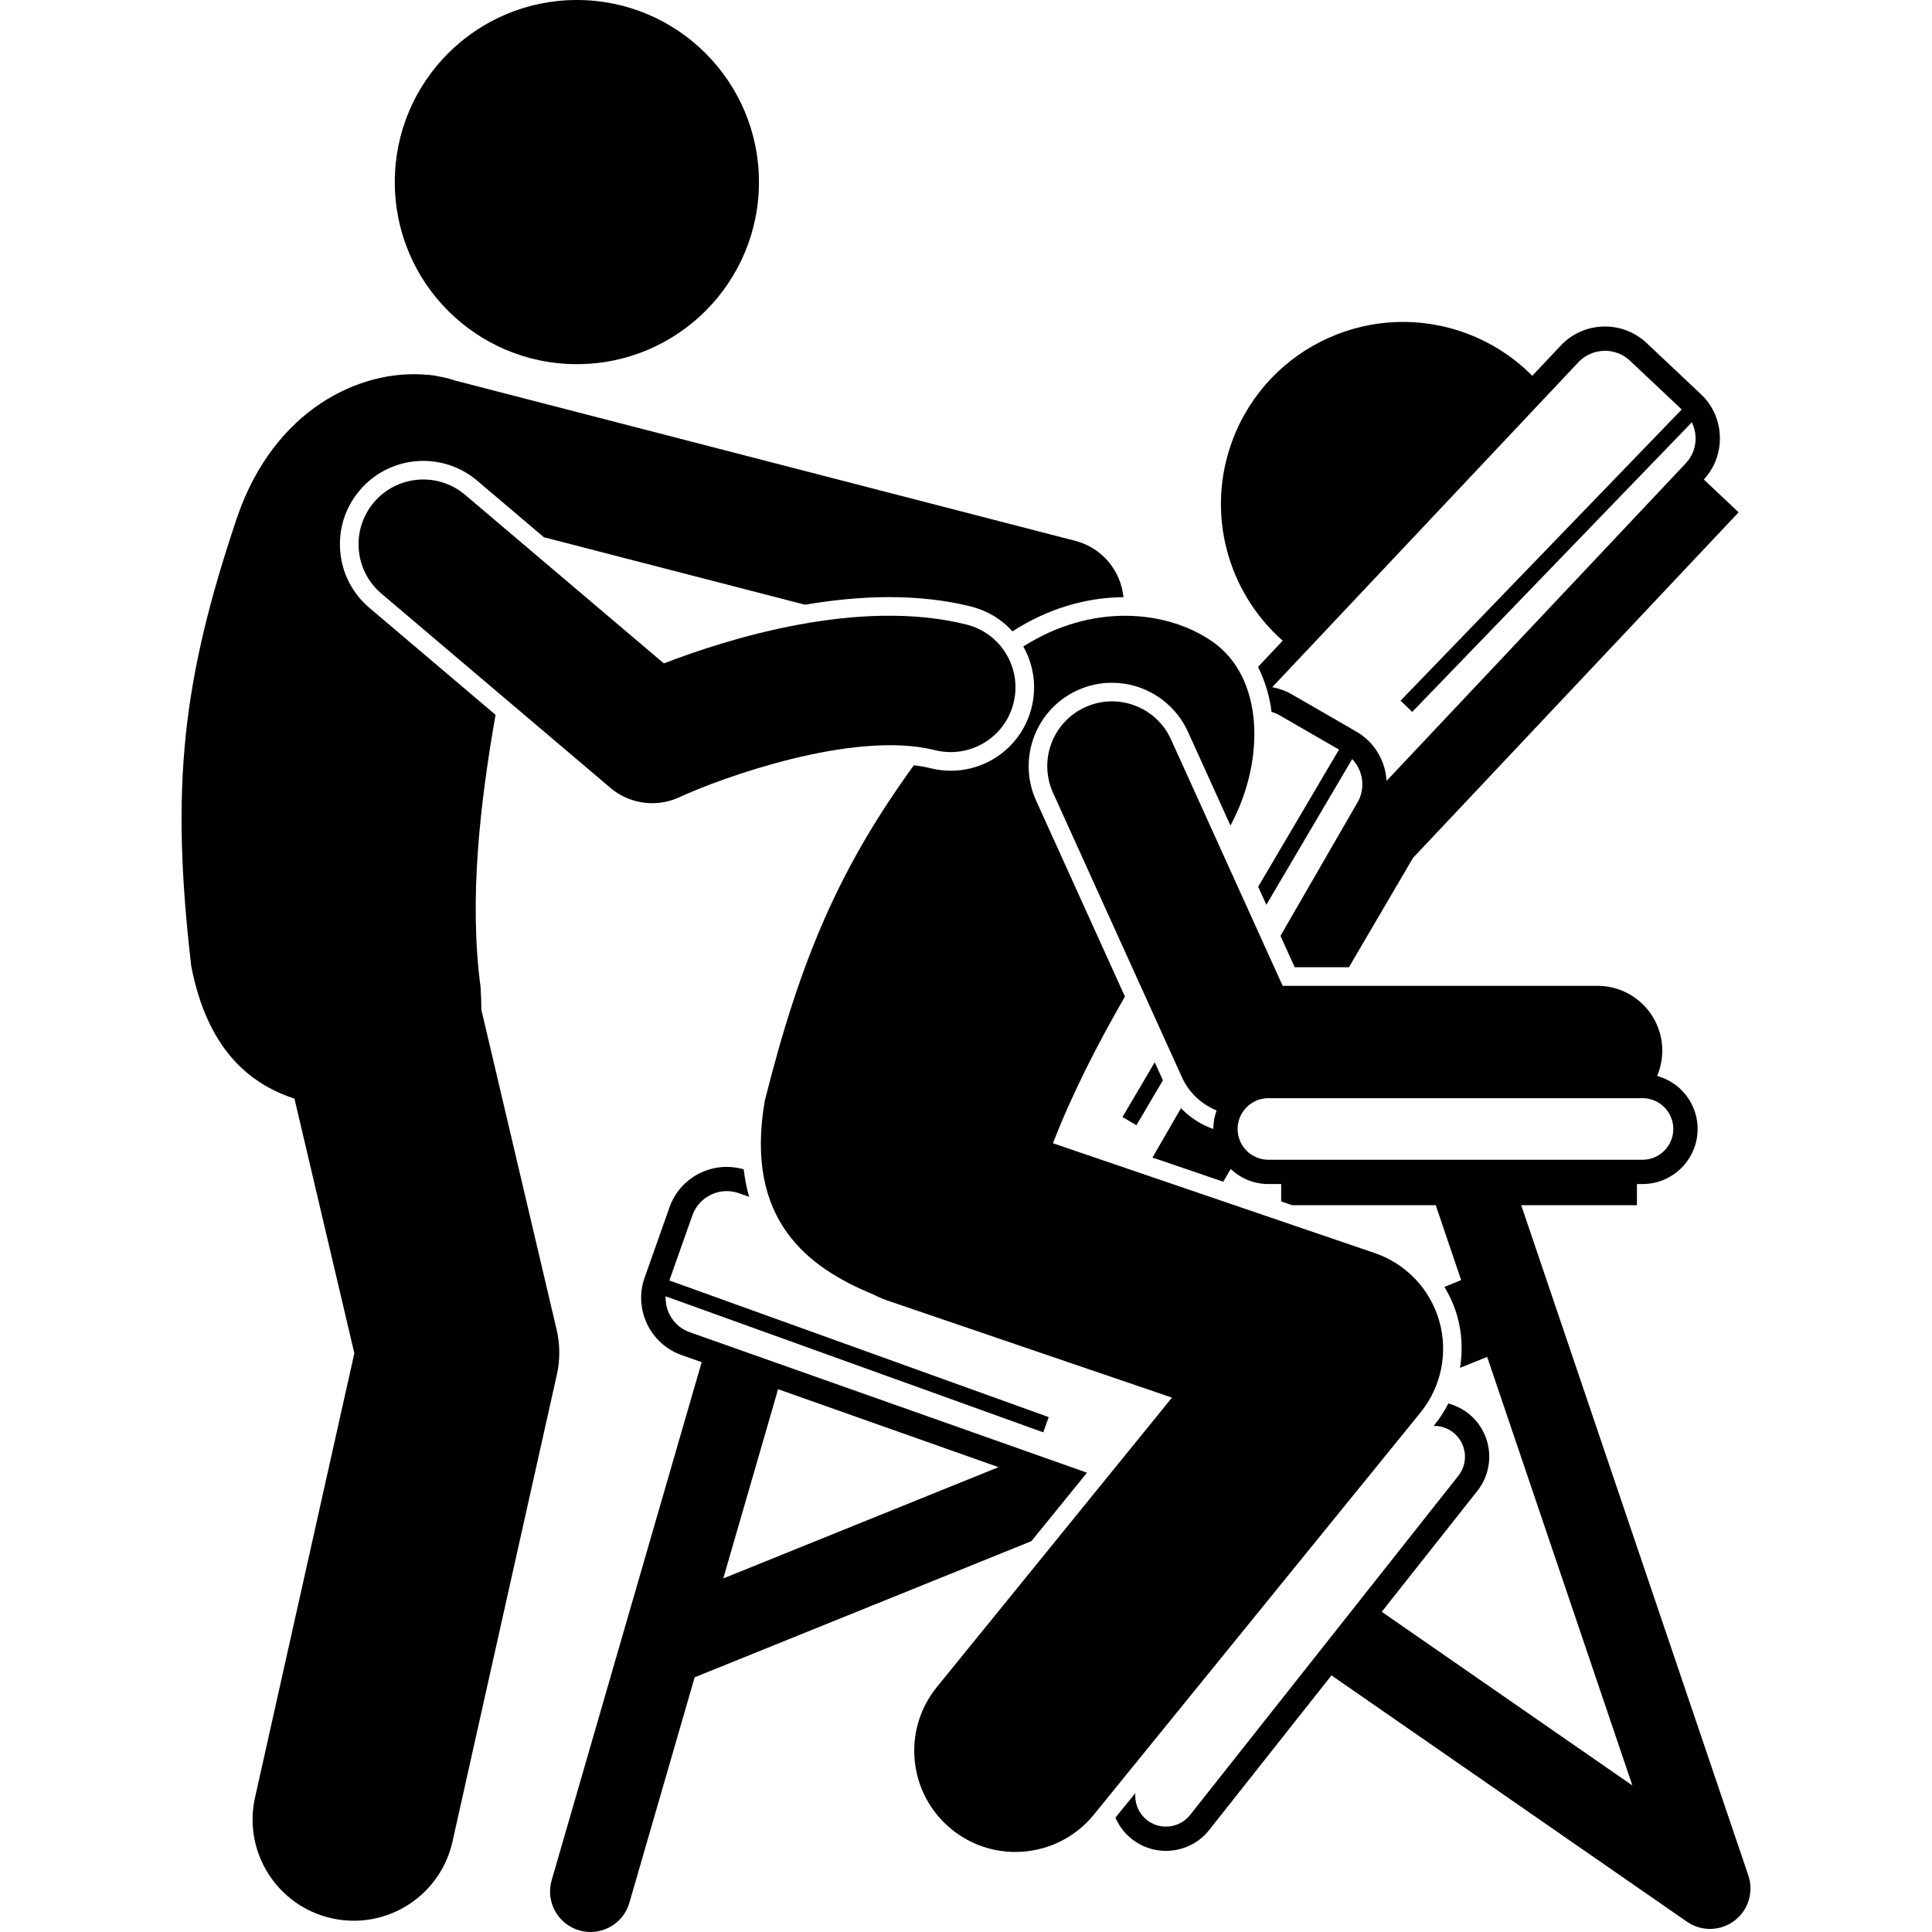
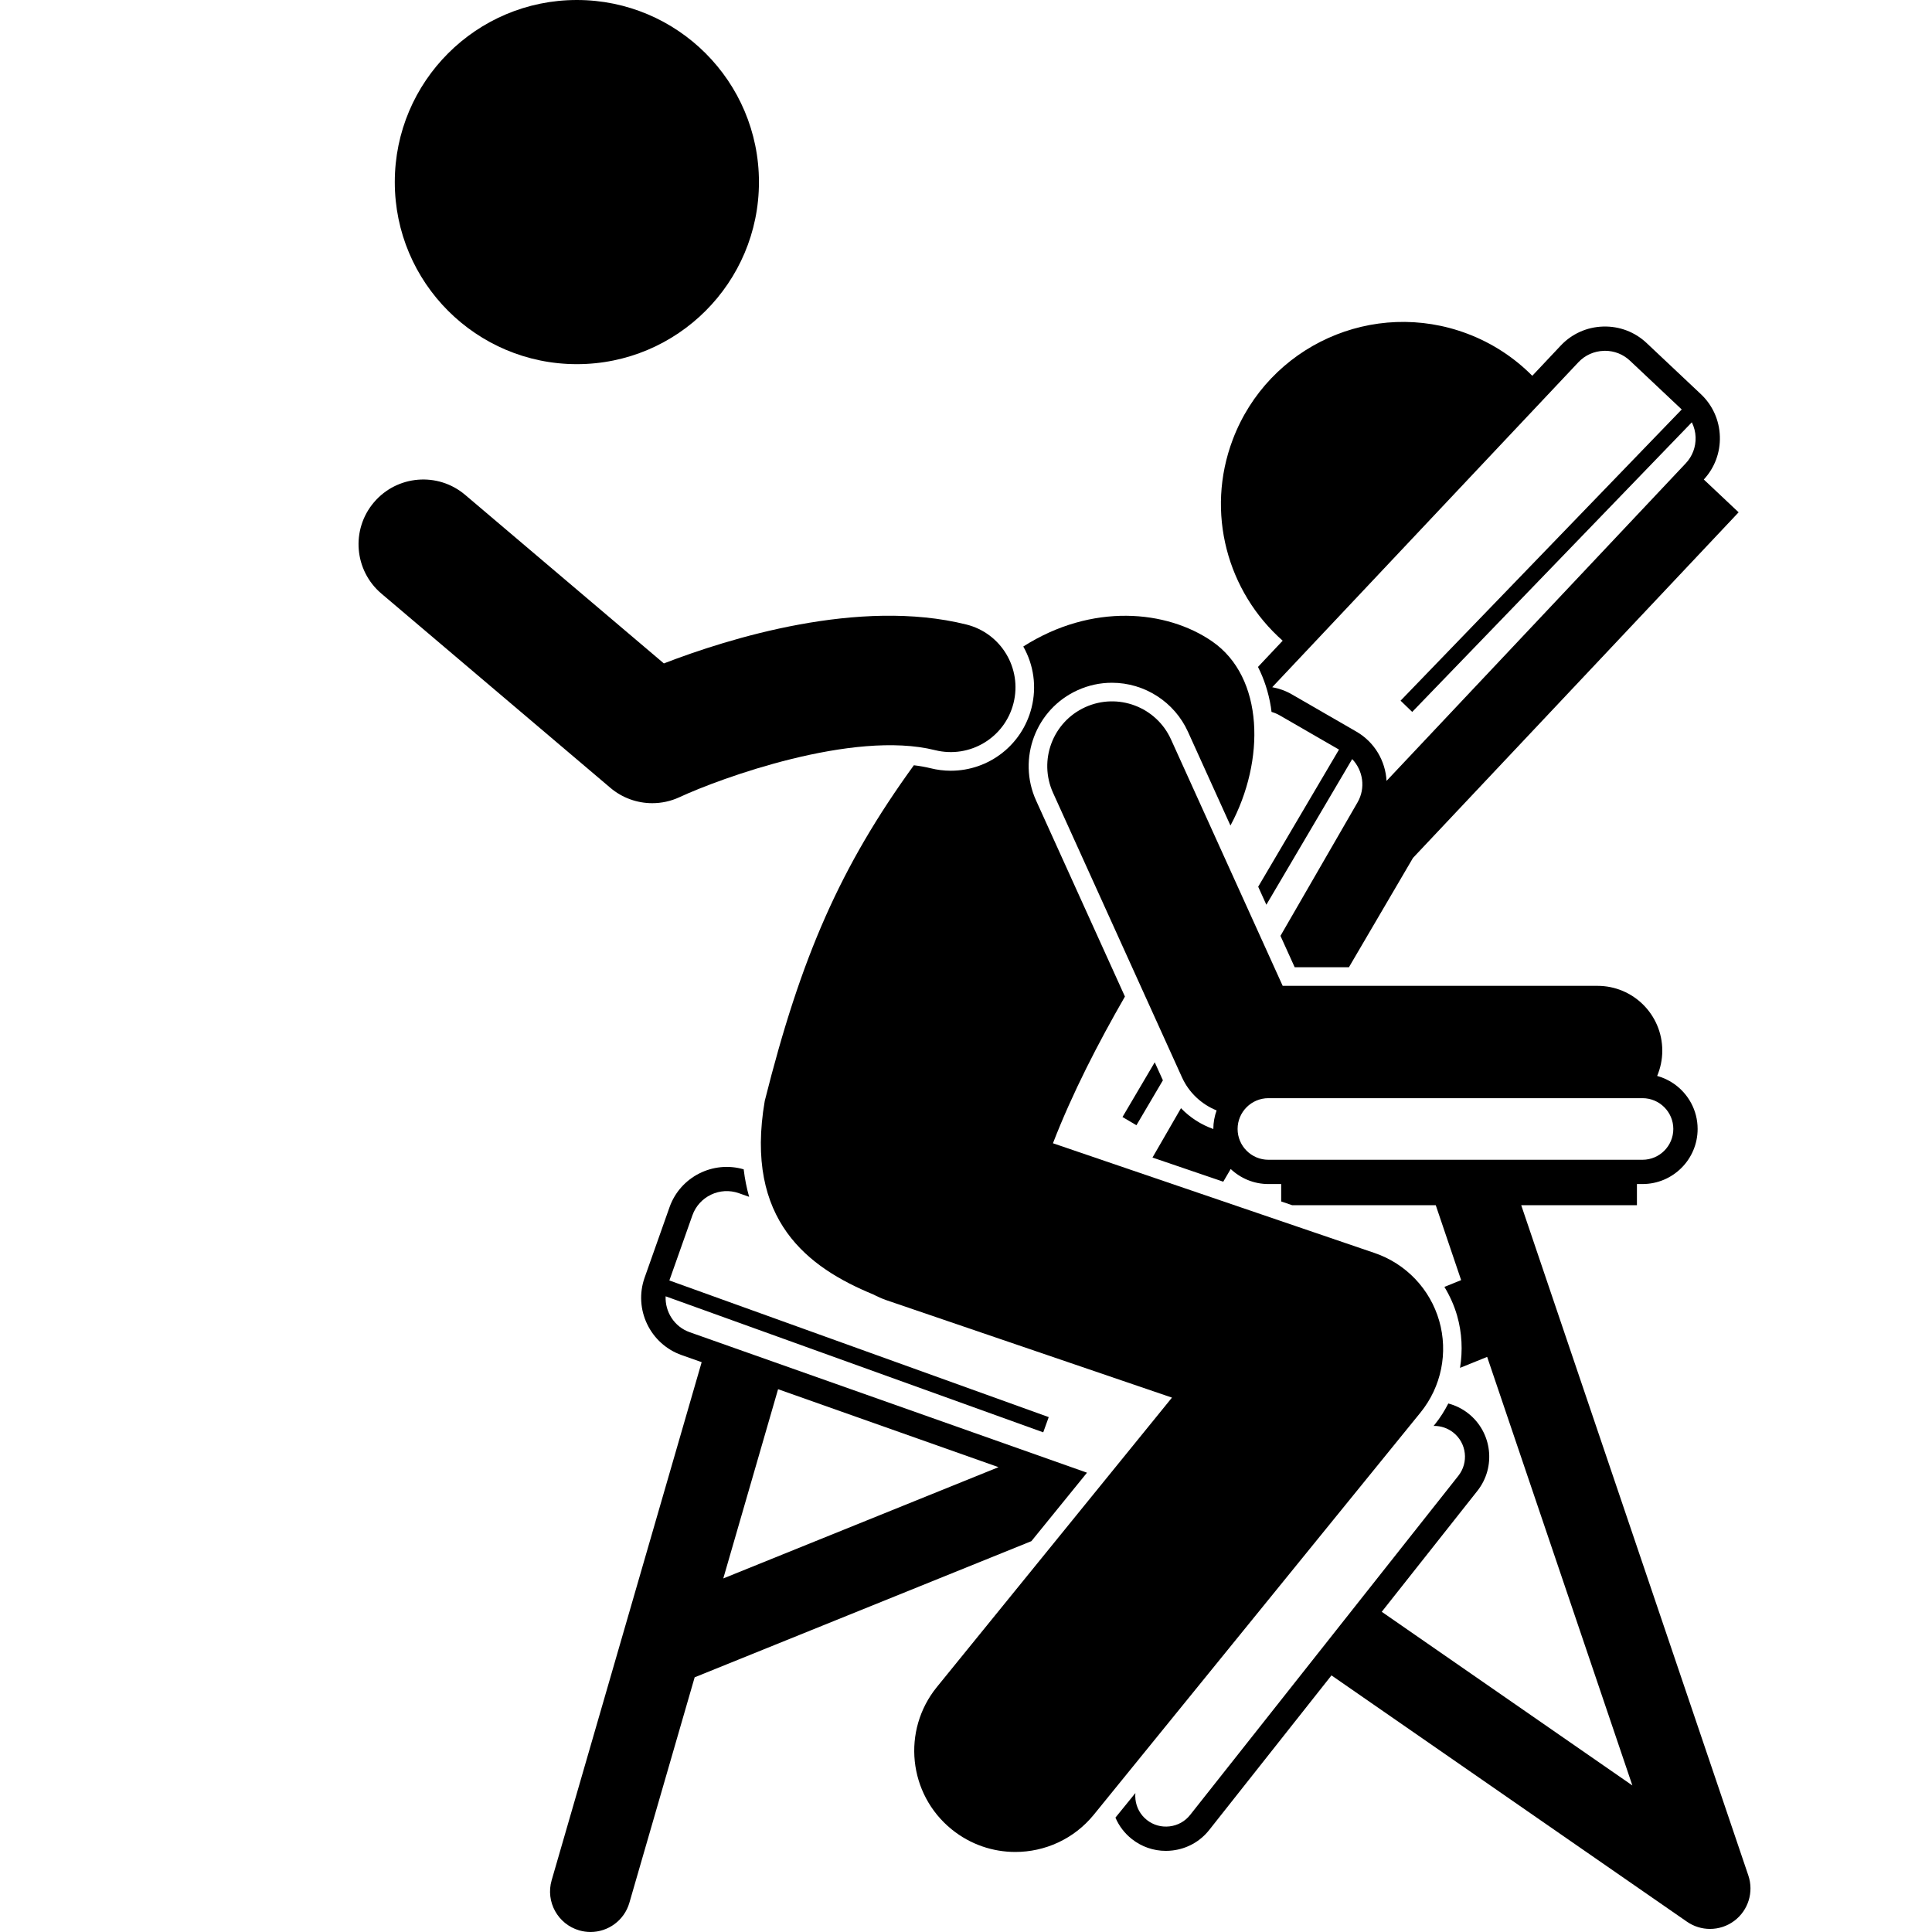
<svg xmlns="http://www.w3.org/2000/svg" id="Layer_1" enable-background="new 0 0 193.872 238.742" height="512" viewBox="0 0 193.872 238.742" width="512">
  <g>
    <path d="m134.611 87.368c.032.199.053.403.08.604.341.099.676.234.996.419l7.34 4.238-9.984 16.945 1.009 2.227 10.606-18c1.345 1.408 1.684 3.579.662 5.348l-9.525 16.498 1.757 3.877h6.703l1.696-2.894 6.221-10.616 8.981-9.532 31.257-33.174-4.302-4.053c1.338-1.446 2.044-3.329 1.985-5.312-.06-2.008-.893-3.867-2.346-5.236l-6.711-6.323c-1.453-1.369-3.374-2.091-5.366-2.031-2.007.06-3.867.894-5.236 2.347l-3.522 3.738c-2.199-2.218-4.892-4.016-8.004-5.194-11.621-4.4-24.609 1.454-29.009 13.076-3.411 9.01-.655 18.839 6.17 24.853l-3.053 3.241c.753 1.48 1.299 3.133 1.595 4.954zm41.287-44.019c1.155 0 2.244.43 3.081 1.218l6.402 6.032-34.744 35.985 1.438 1.389 34.554-35.788c.278.569.446 1.192.465 1.848.036 1.206-.396 2.35-1.216 3.22l-36.974 39.242c-.136-2.444-1.458-4.776-3.732-6.089l-7.986-4.61c-.768-.444-1.584-.727-2.41-.877l37.84-40.161c.82-.869 1.936-1.368 3.142-1.404.047-.004.093-.005.14-.005z" />
    <path d="m63.406 207.268 41.61-16.823 6.872-8.46-49.096-17.361c-1.907-.674-3.055-2.513-2.974-4.436l46.662 16.809.678-1.881-46.878-16.886 2.844-8.042c.828-2.34 3.403-3.571 5.743-2.743l1.271.45c-.302-1.057-.53-2.188-.675-3.398-3.788-1.105-7.837.925-9.167 4.691l-3.074 8.693c-1.378 3.898.672 8.192 4.571 9.571l2.478.876-18.538 64.022c-.768 2.652.76 5.426 3.412 6.193.464.135.933.198 1.393.198 2.169 0 4.167-1.422 4.8-3.61zm3.537-12.217 6.771-23.383 27.24 9.632z" />
    <path d="m85.44 159.94c.545.281 1.107.539 1.705.743l35.243 12.024-29.051 35.763c-4.353 5.358-3.538 13.231 1.821 17.583 2.316 1.882 5.104 2.798 7.873 2.798 3.635 0 7.239-1.578 9.71-4.619l40.358-49.683c2.577-3.173 3.44-7.406 2.312-11.334-1.13-3.929-4.108-7.057-7.978-8.377l-39.753-13.563c2.418-6.248 5.588-12.375 8.895-18.129l-10.978-24.223c-2.344-5.173-.043-11.289 5.13-13.633 1.347-.611 2.775-.92 4.246-.92 4.036 0 7.721 2.375 9.388 6.049l5.254 11.594c4.333-8.05 4.154-18.307-2.238-22.738-5.626-3.901-14.874-4.791-23.362.615 1.299 2.304 1.671 4.971 1.026 7.547-1.147 4.594-5.254 7.803-9.987 7.803-.839 0-1.681-.104-2.502-.309-.637-.159-1.329-.278-2.059-.367-9.085 12.53-13.949 23.651-18.425 41.475-2.541 14.798 5.404 20.617 13.372 23.901z" />
    <path d="m117.996 139.049 3.271-5.552-1.009-2.227-3.984 6.763z" />
    <path d="m182.977 129.824c0-4.418-3.582-8-8-8h-38.908l-13.802-30.456c-1.825-4.024-6.567-5.807-10.59-3.984-4.023 1.824-5.808 6.564-3.984 10.589l15.932 35.154c.862 1.901 2.416 3.334 4.279 4.092-.258.717-.405 1.486-.405 2.291v.005c-1.516-.536-2.882-1.416-3.997-2.574l-3.522 6.1 8.746 2.984.919-1.568c1.219 1.149 2.856 1.859 4.659 1.859h1.579v2.151l1.364.465h17.738l3.136 9.256-2.068.836c.666 1.102 1.206 2.289 1.57 3.555.611 2.127.705 4.327.361 6.451l3.352-1.355 17.944 52.958-30.97-21.459 11.819-14.945c2.328-2.942 1.827-7.23-1.116-9.56-.756-.597-1.6-1.005-2.477-1.236-.463.899-1 1.766-1.65 2.566l-.174.214c.028-.001.056-.009.084-.009.826 0 1.659.268 2.356.819 1.646 1.302 1.926 3.699.624 5.345l-33.145 41.909c-.627.793-1.53 1.295-2.543 1.413-1.018.117-2.009-.162-2.801-.789-.792-.627-1.294-1.53-1.412-2.544-.031-.263-.032-.525-.01-.783l-2.464 3.034c.439 1.028 1.127 1.936 2.026 2.646 1.209.956 2.677 1.463 4.203 1.463.268 0 .538-.016.808-.048 1.81-.211 3.425-1.11 4.549-2.531l15.11-19.106 43.93 30.439c.858.595 1.853.891 2.848.891 1.061 0 2.12-.337 3.009-1.007 1.723-1.298 2.418-3.555 1.726-5.598l-28.065-82.826h14.298v-2.616h.695c3.752 0 6.805-3.053 6.805-6.806 0-2.309-1.158-4.349-2.922-5.58-.625-.436-1.326-.766-2.078-.974.406-.962.634-2.02.634-3.131zm1.363 9.685c0 2.099-1.707 3.806-3.805 3.806h-46.232c-2.098 0-3.805-1.707-3.805-3.806 0-2.098 1.707-3.805 3.805-3.805h46.232c2.098 0 3.805 1.707 3.805 3.805z" />
    <circle cx="48.85" cy="22.5" r="22.5" />
-     <path d="m19.605 68.095c-.225-2.742.631-5.408 2.411-7.505 1.961-2.312 4.825-3.638 7.858-3.638 2.436 0 4.8.869 6.659 2.446l8.239 6.989 32.269 8.34c3.372-.571 6.895-.94 10.402-.94 3.632 0 7.031.39 10.104 1.158 2.007.502 3.777 1.57 5.134 3.072 4.229-2.724 8.902-4.184 13.712-4.222-.321-3.245-2.611-6.097-5.952-6.961l-76.666-19.815c-.309-.108-.623-.207-.946-.288-.367-.092-.744-.166-1.124-.232-.464-.102-.928-.168-1.387-.187-8.297-.745-18.876 4.309-23.436 17.569-6.806 20.174-8.268 33.305-5.682 55.52 1.956 10.067 7.003 14.485 12.75 16.355l7.403 31.464-12.272 54.901c-1.506 6.737 2.735 13.42 9.473 14.926.918.205 1.835.304 2.738.304 5.724 0 10.887-3.957 12.188-9.776l12.897-57.7c.412-1.842.401-3.753-.032-5.59l-9.293-39.494c-.008-.873-.039-1.801-.099-2.803-1.451-10.82-.062-22.781 1.849-33.652l-15.595-13.229c-2.097-1.78-3.377-4.27-3.602-7.012z" />
    <path d="m93.109 92.698c4.289 1.07 8.631-1.535 9.701-5.821 1.072-4.287-1.534-8.63-5.82-9.702-13.265-3.317-29.371 1.713-37.389 4.805l-24.556-20.828c-3.368-2.858-8.417-2.444-11.275.926-2.858 3.369-2.443 8.417.926 11.275l28.294 24c1.475 1.251 3.315 1.899 5.176 1.899 1.145 0 2.295-.245 3.373-.746 4.97-2.312 21.442-8.34 31.57-5.808z" />
  </g>
</svg>